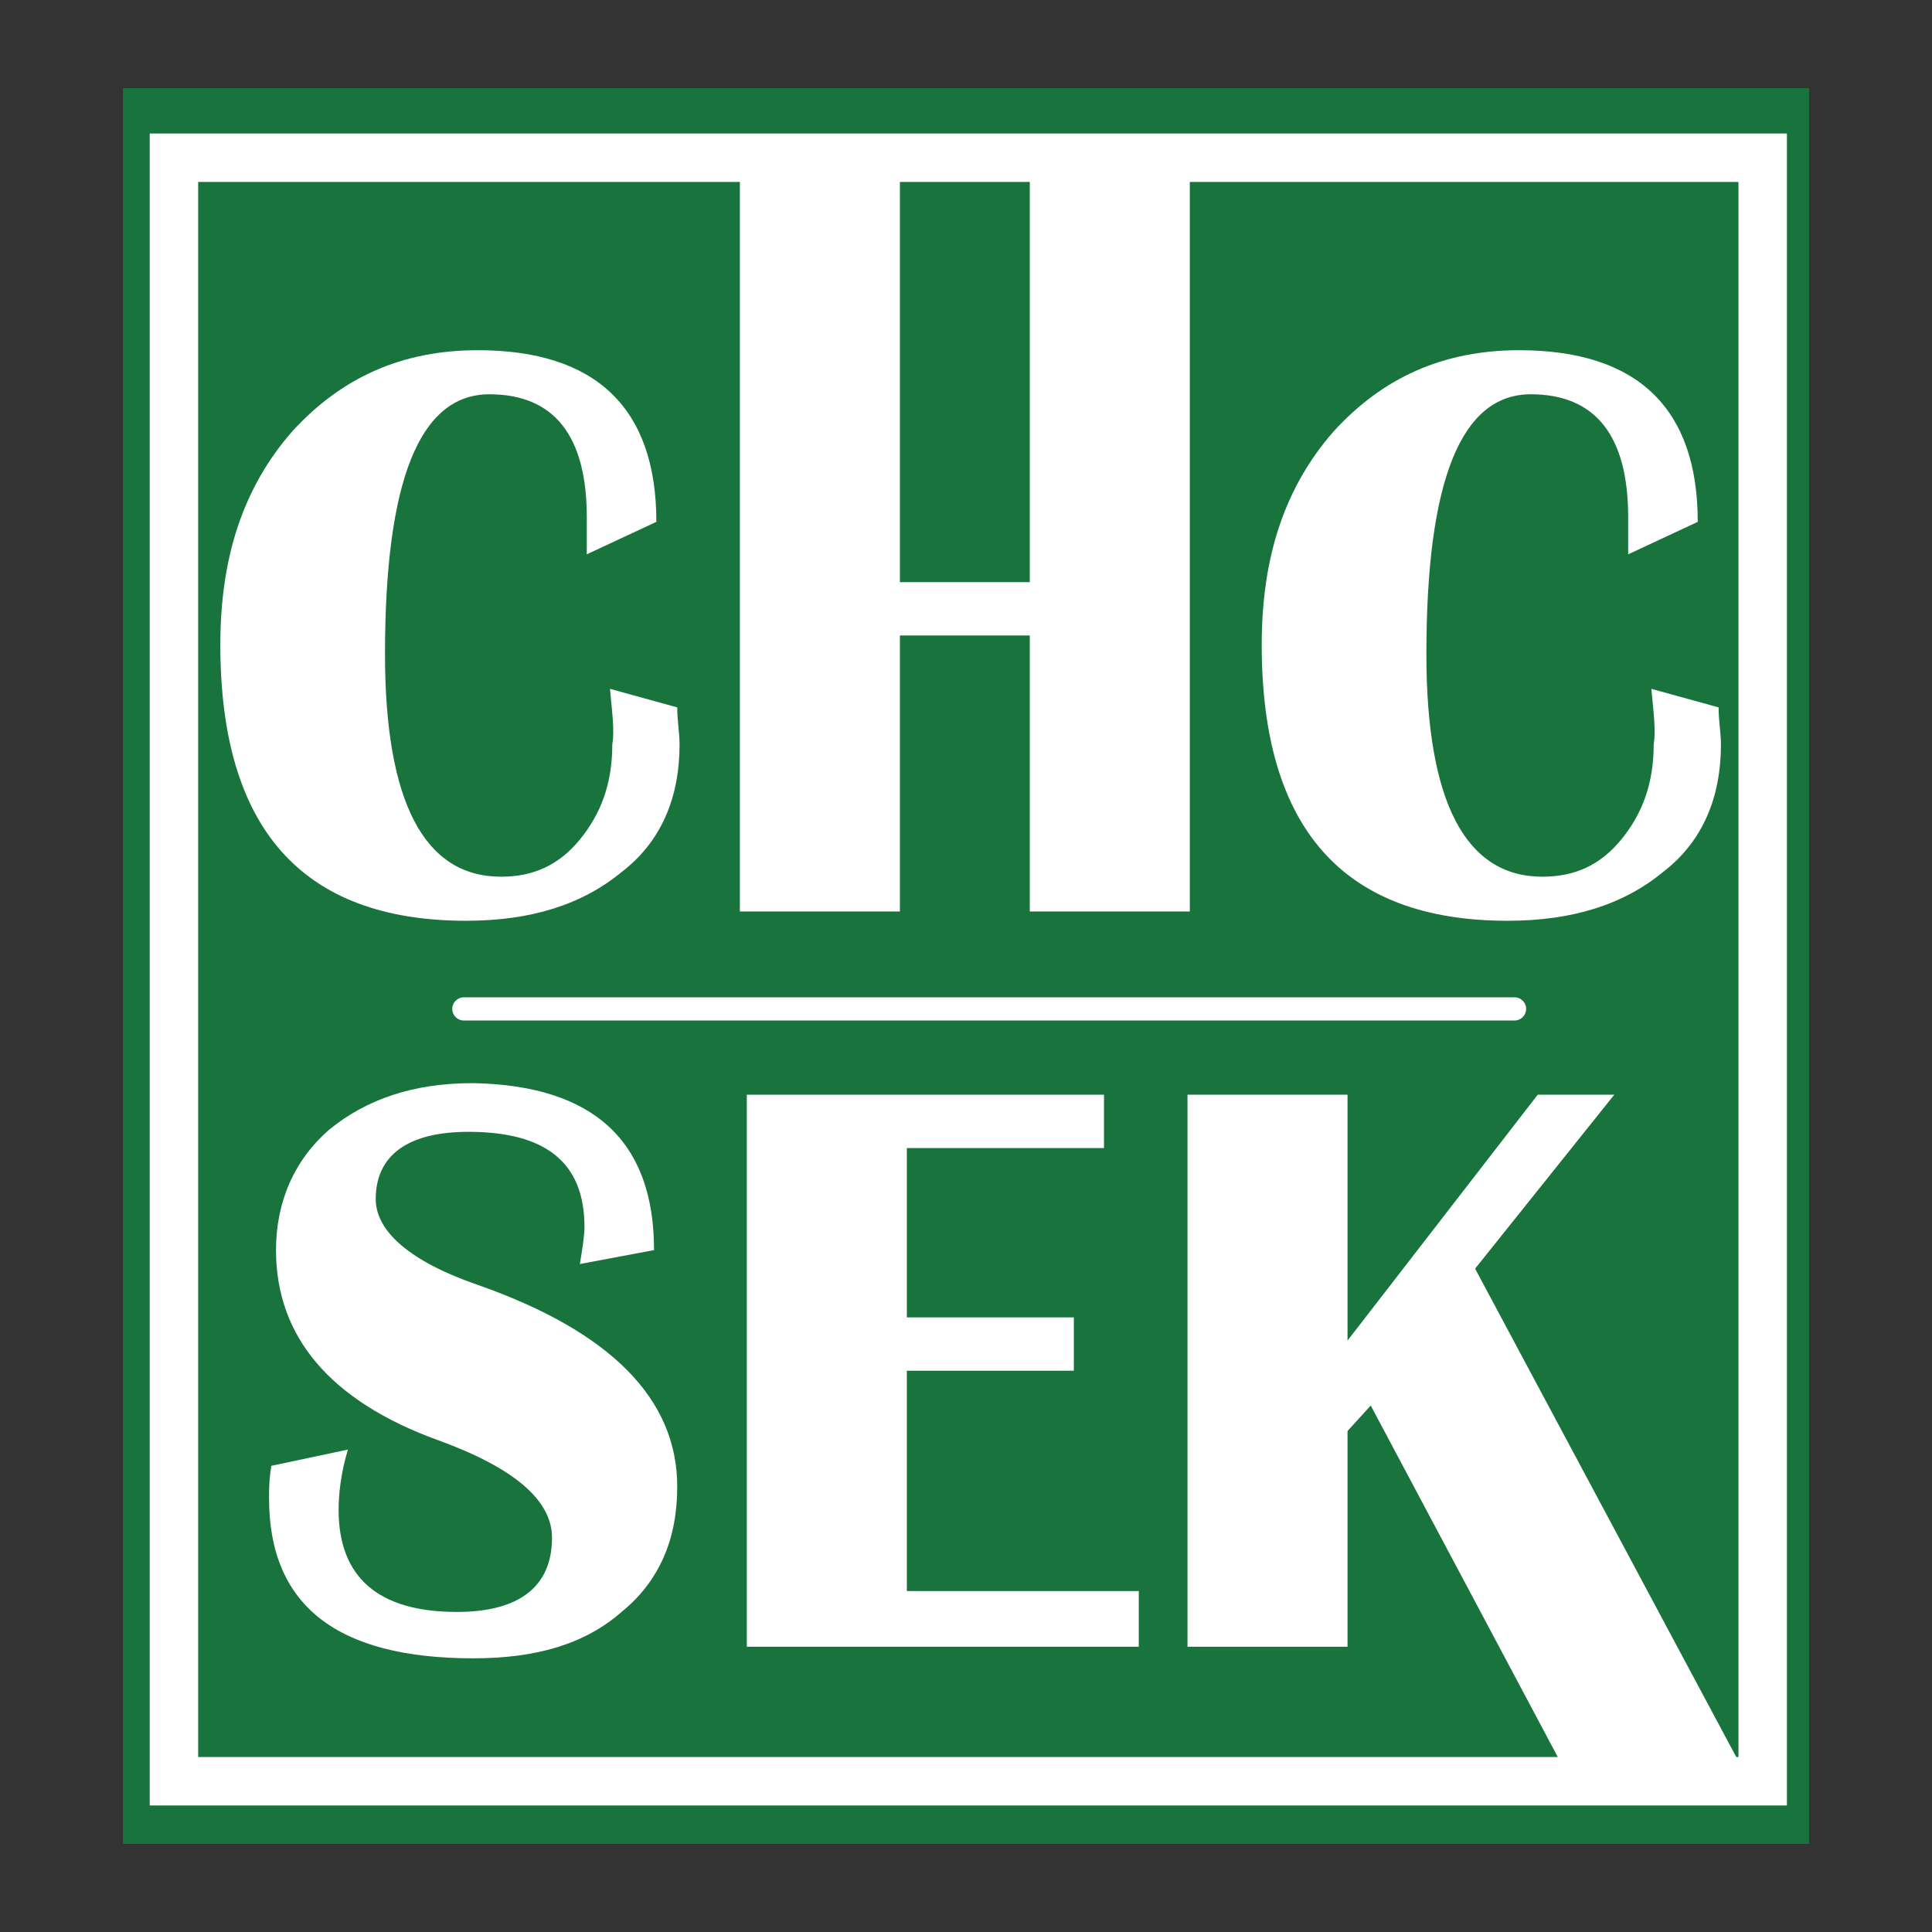
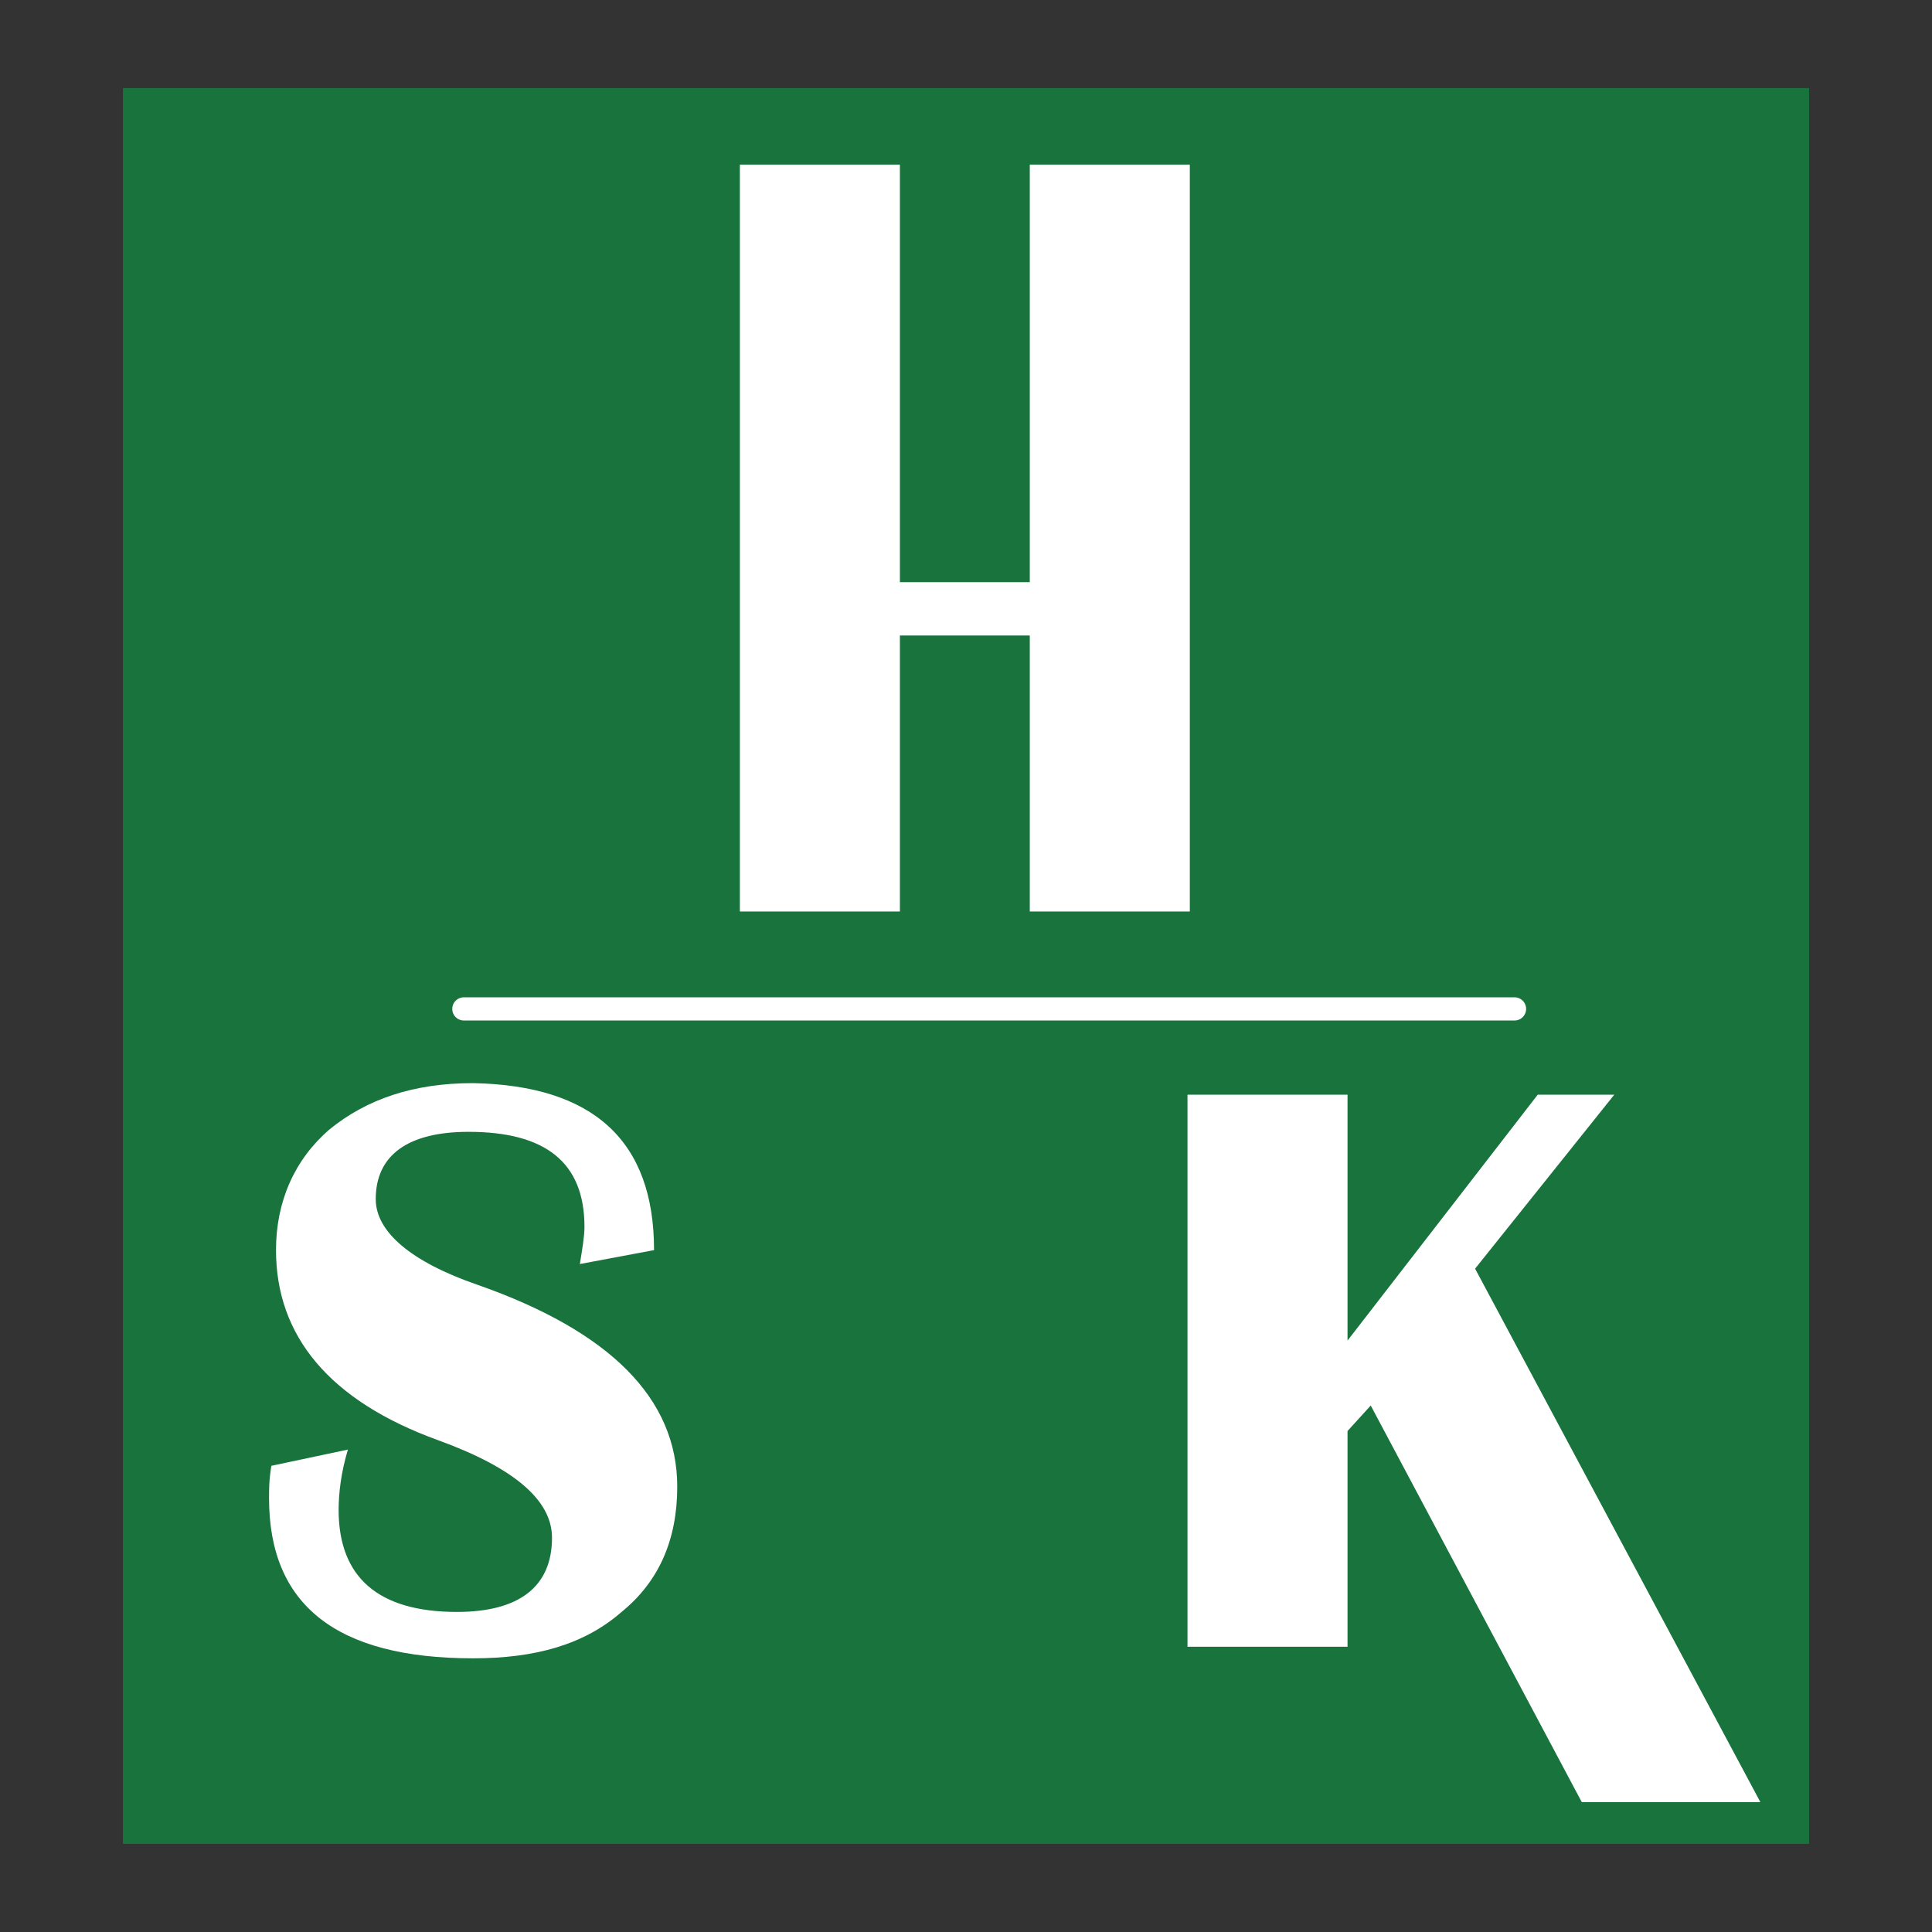
<svg xmlns="http://www.w3.org/2000/svg" version="1.1" id="Layer_1" x="0px" y="0px" width="83.3px" height="83.3px" viewBox="0 0 83.3 83.3" style="enable-background:new 0 0 83.3 83.3;" xml:space="preserve">
  <rect x="0" y="0" width="83.3" height="83.3" fill="#333333" stroke="none" />
  <style type="text/css">
	.st0{fill:#18743C;}
	.st1{fill:#18743C;stroke:#FFFFFF;stroke-width:2.089;}
	.st2{fill:#FFFFFF;}
	.st3{fill:none;stroke:#FFFFFF;stroke-linecap:round;stroke-linejoin:round;}
</style>
  <g>
    <polygon class="st0" points="5.3,3.8 78,3.8 78,79.5 5.3,79.5 5.3,3.8  " />
-     <polygon class="st1" points="7.5,6.8 76,6.8 76,76.8 7.5,76.8 7.5,6.8  " />
-     <path class="st2" d="M26.3,29.7l2.9,0.8c0,0.6,0.1,1.1,0.1,1.6c0,2.3-0.8,4.2-2.5,5.5c-1.7,1.4-3.9,2.1-6.7,2.1   c-7.1,0-10.6-4-10.6-11.9c0-3.8,1-6.8,3.1-9.2c2.1-2.3,4.7-3.5,8-3.5c5.1,0,7.7,2.5,7.7,7.4l-3,1.4c0-0.7,0-1.2,0-1.6   c0-3.5-1.4-5.3-4.2-5.3c-3,0-4.5,3.7-4.5,11.2c0,6.4,1.7,9.6,5,9.6c1.4,0,2.5-0.5,3.4-1.6c0.9-1.1,1.4-2.4,1.4-4.1   C26.5,31.5,26.4,30.8,26.3,29.7L26.3,29.7z" />
    <polygon class="st2" points="38.8,27.4 38.8,39.3 31.9,39.3 31.9,7.1 38.8,7.1 38.8,25.1 44.4,25.1 44.4,7.1 51.3,7.1 51.3,39.3    44.4,39.3 44.4,27.4 38.8,27.4  " />
-     <path class="st2" d="M71.2,29.7l2.9,0.8c0,0.6,0.1,1.1,0.1,1.6c0,2.3-0.8,4.2-2.5,5.5C70,39,67.8,39.7,65,39.7   c-7.1,0-10.6-4-10.6-11.9c0-3.8,1-6.8,3.1-9.2c2.1-2.3,4.7-3.5,8-3.5c5.1,0,7.7,2.5,7.7,7.4l-3,1.4c0-0.7,0-1.2,0-1.6   c0-3.5-1.4-5.3-4.2-5.3c-3,0-4.5,3.7-4.5,11.2c0,6.4,1.7,9.6,5,9.6c1.4,0,2.5-0.5,3.4-1.6c0.9-1.1,1.4-2.4,1.4-4.1   C71.4,31.5,71.3,30.8,71.2,29.7L71.2,29.7z" />
    <path class="st2" d="M28.2,53.9L25,54.5c0.1-0.6,0.2-1.2,0.2-1.6c0-2.8-1.7-4.1-5-4.1c-2.6,0-4,1-4,2.9c0,1.4,1.5,2.7,4.4,3.7   c5.7,2,8.6,4.9,8.6,8.7c0,2.3-0.8,4.1-2.4,5.4c-1.6,1.4-3.7,2-6.4,2c-5.9,0-8.8-2.3-8.8-6.9c0-0.4,0-0.8,0.1-1.4l3.3-0.7   c-0.3,1-0.4,1.9-0.4,2.6c0,2.9,1.7,4.4,5.1,4.4c2.7,0,4.1-1.1,4.1-3.2c0-1.6-1.6-3-4.9-4.2c-4.7-1.7-7-4.5-7-8.2   c0-2.1,0.8-3.9,2.3-5.2c1.6-1.3,3.6-2,6.2-2C25.6,46.8,28.2,49.2,28.2,53.9L28.2,53.9z" />
-     <polygon class="st2" points="47.6,47.2 47.6,49.5 39.1,49.5 39.1,56.8 46.3,56.8 46.3,59.1 39.1,59.1 39.1,68.6 49.1,68.6 49.1,71    32.2,71 32.2,47.2 47.6,47.2  " />
    <polygon class="st2" points="69.6,47.2 63.6,54.7 75.9,77.7 68.2,77.7 59.1,60.6 58.1,61.7 58.1,71 51.2,71 51.2,47.2 58.1,47.2    58.1,57.8 66.3,47.2 69.6,47.2  " />
    <line class="st3" x1="20" y1="43.5" x2="65.3" y2="43.5" />
  </g>
</svg>